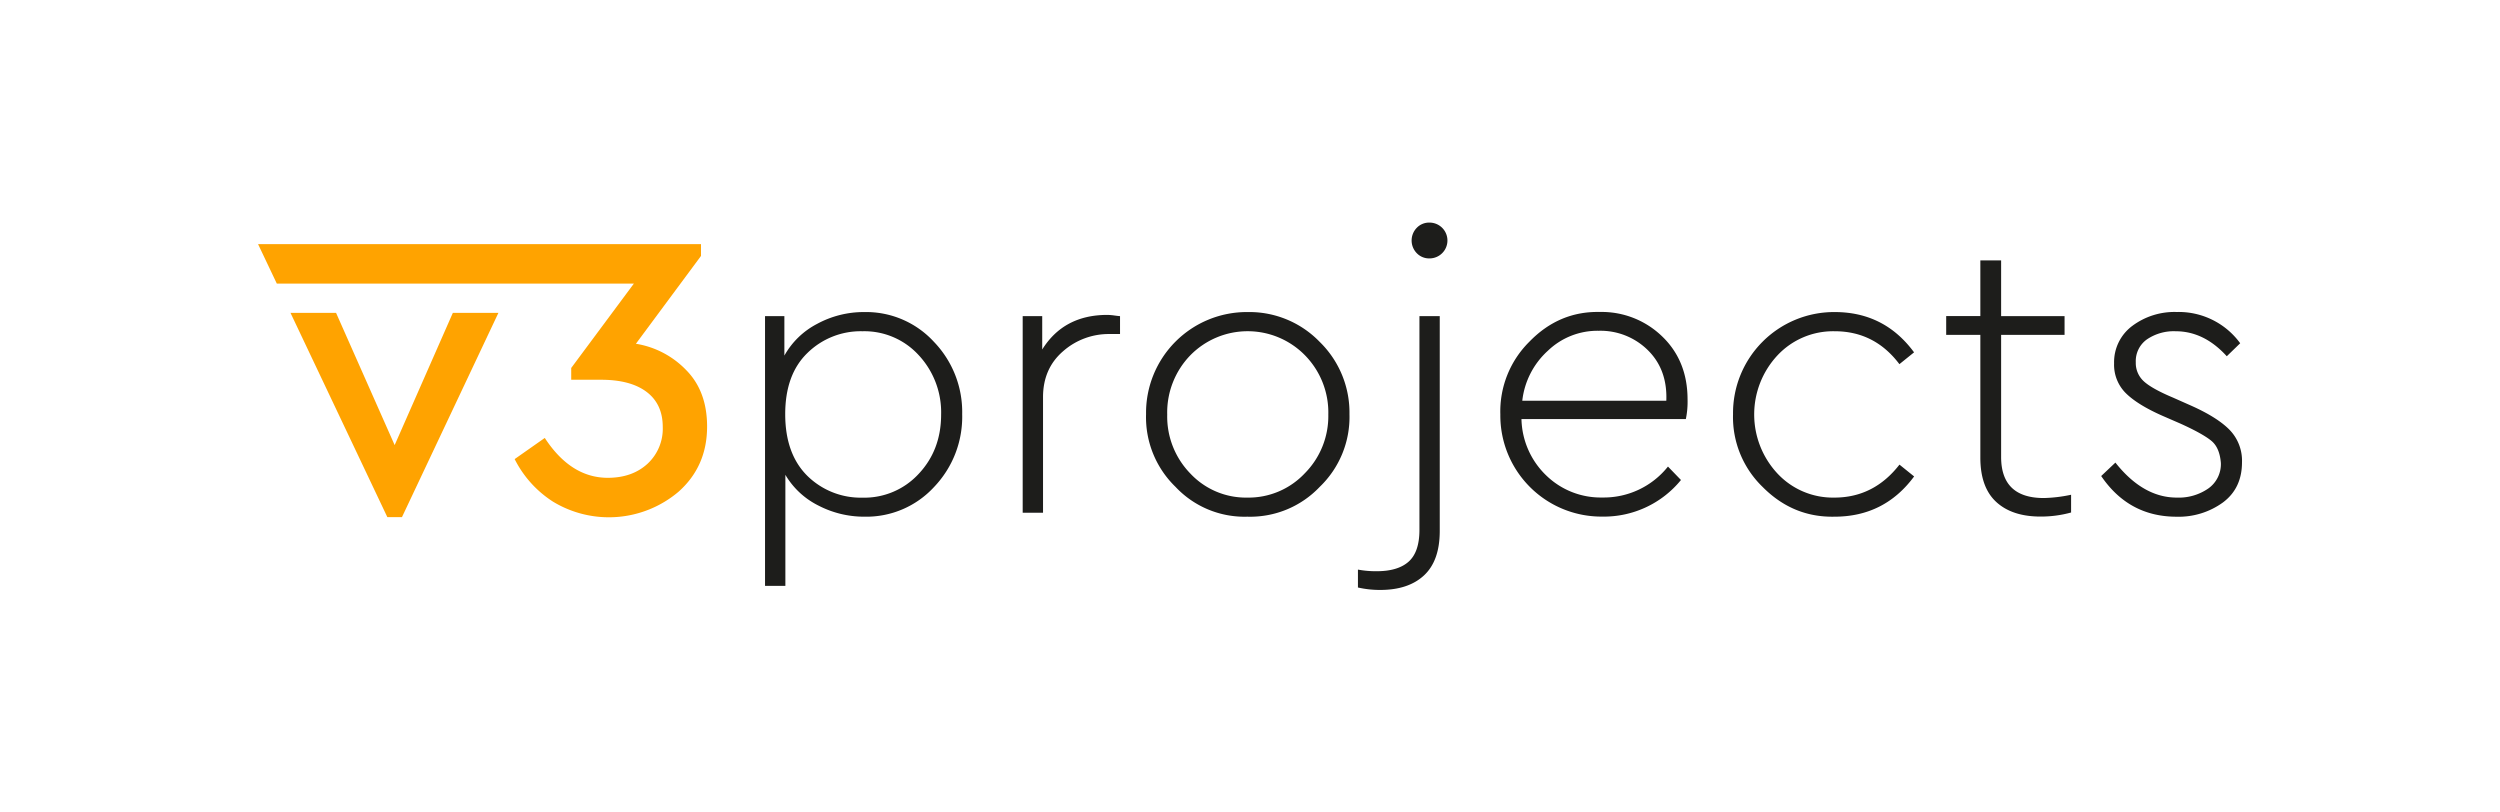
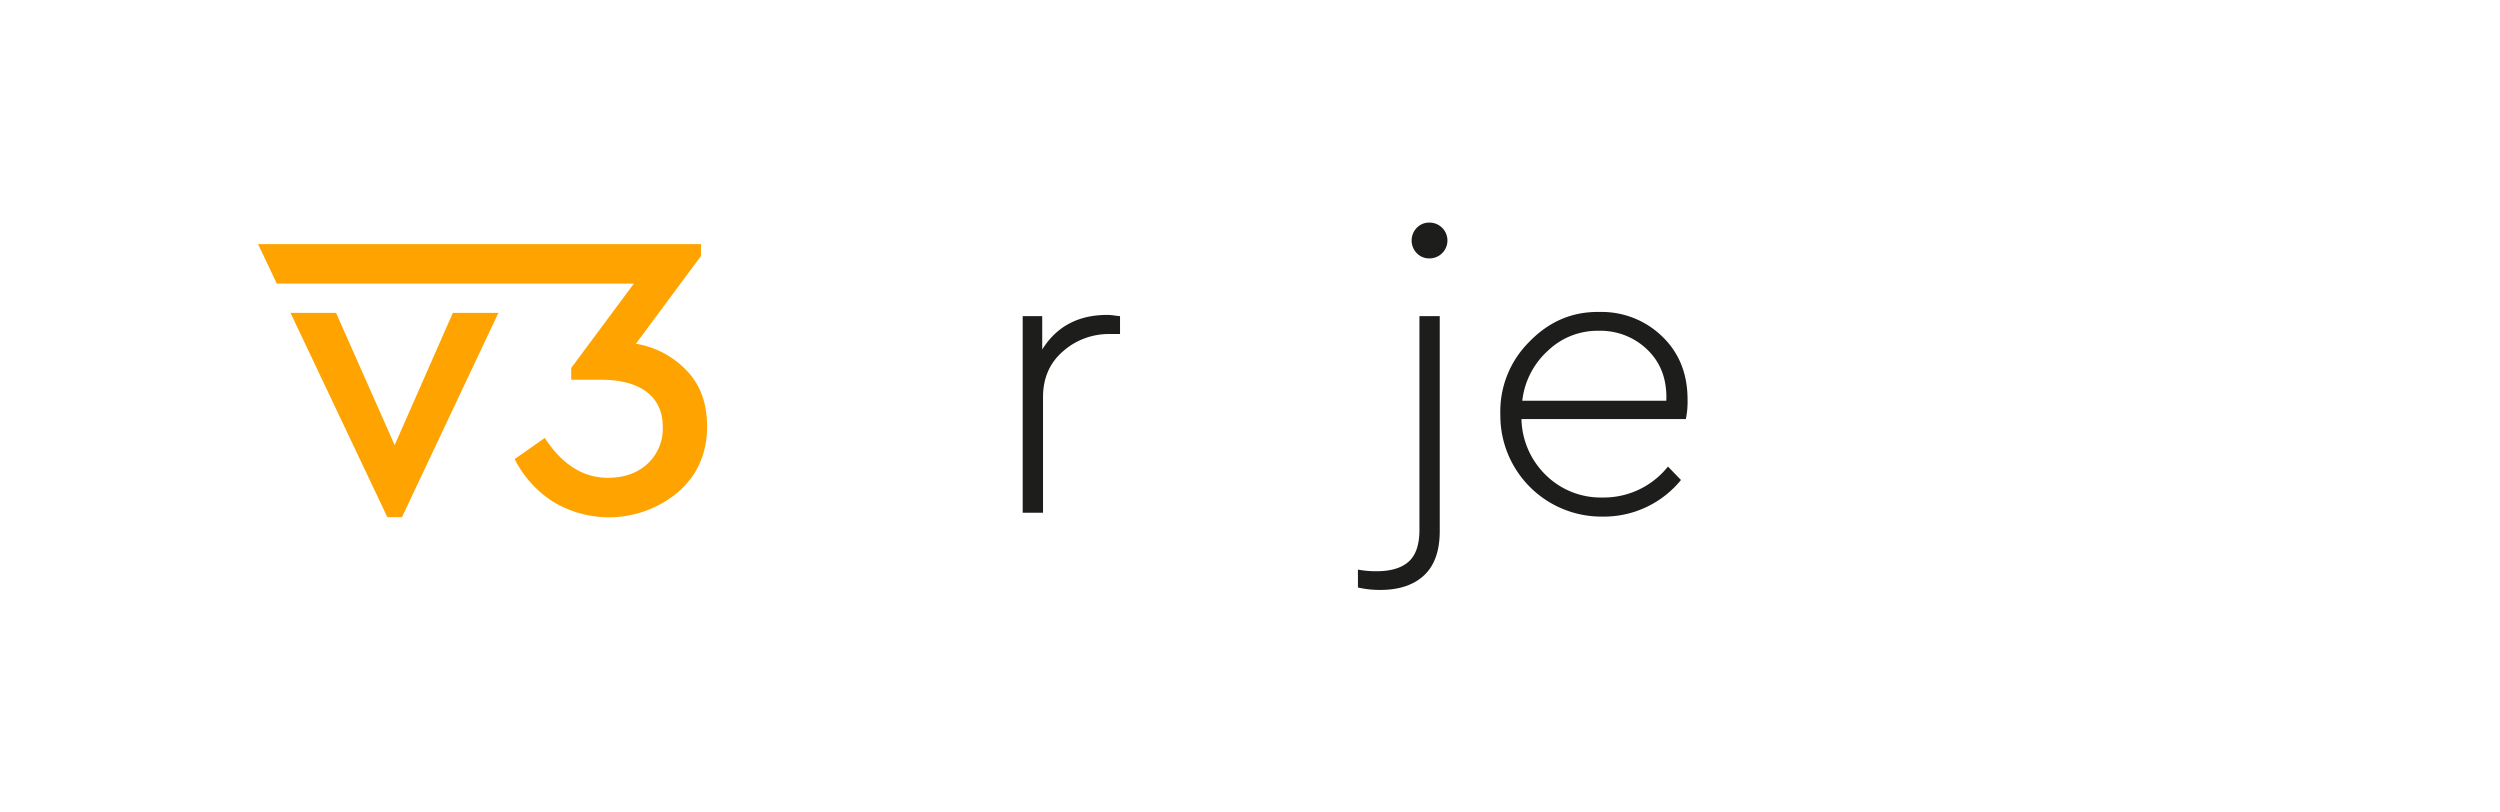
<svg xmlns="http://www.w3.org/2000/svg" id="Layer_1" data-name="Layer 1" viewBox="0 0 800 260">
  <defs>
    <style>.cls-1{fill:#ffa300;}.cls-2{fill:#1d1d1b;}</style>
  </defs>
  <polygon class="cls-1" points="126.29 142.43 107.54 100.12 92.96 100.12 123.95 165.48 128.63 165.48 159.49 100.12 144.91 100.12 126.29 142.43" />
  <path class="cls-1" d="M219.63,118.48A28.69,28.69,0,0,0,203.49,110L224.32,81.9V78.12H82.58l6,12.63H202.84l-20.05,27v3.77h9.5q9.51,0,14.65,3.91t5.14,11.19a15.28,15.28,0,0,1-4.88,11.79q-4.89,4.48-12.69,4.49-11.85,0-20.18-12.76l-9.64,6.77a34.65,34.65,0,0,0,12.24,13.6,34.47,34.47,0,0,0,40.16-3.12q9.18-8.13,9.18-20.9Q226.27,125.25,219.63,118.48Z" />
-   <path class="cls-2" d="M307.9,132.54a32.51,32.51,0,0,1-9,23.3,29.44,29.44,0,0,1-22.2,9.5,31.72,31.72,0,0,1-14.84-3.58,25.38,25.38,0,0,1-10.54-9.82v35.54h-6.51V101.16H251v12.63a25.42,25.42,0,0,1,10.48-10.15,31.27,31.27,0,0,1,15.16-3.78,29.45,29.45,0,0,1,22.2,9.51A32.36,32.36,0,0,1,307.9,132.54ZM294,151.61q7.15-7.62,7.16-18.94a26.84,26.84,0,0,0-7.16-19A23.55,23.55,0,0,0,276,106a24.35,24.35,0,0,0-17.57,6.9q-7.17,6.9-7.16,19.66t7.16,19.79a24.35,24.35,0,0,0,17.57,6.9A23.64,23.64,0,0,0,294,151.61Z" />
  <path class="cls-2" d="M358.41,101.16v5.73h-3.26a22.11,22.11,0,0,0-15,5.54q-6.37,5.52-6.38,14.64v37h-6.51V101.16h6.25v10.68q6.9-11.07,20.83-11.07a18.07,18.07,0,0,1,2.34.2C357.67,101.1,358.23,101.16,358.41,101.16Z" />
-   <path class="cls-2" d="M366.74,132.54a32.24,32.24,0,0,1,32.54-32.68,31.29,31.29,0,0,1,23.05,9.57,31.61,31.61,0,0,1,9.5,23.11,31,31,0,0,1-9.5,23.24,30.66,30.66,0,0,1-23.18,9.56,30.27,30.27,0,0,1-23-9.56A31,31,0,0,1,366.74,132.54Zm58.32.13a26.14,26.14,0,0,0-7.49-19,25.69,25.69,0,0,0-36.64,0,26.29,26.29,0,0,0-7.42,19,26.13,26.13,0,0,0,7.42,18.88,24.35,24.35,0,0,0,18.22,7.68,24.68,24.68,0,0,0,18.36-7.75A26,26,0,0,0,425.06,132.67Z" />
  <path class="cls-2" d="M434.54,188v-5.73a31.25,31.25,0,0,0,6,.52q6.78,0,10.22-3.06t3.46-10.09V101.16h6.5V169.9q0,9.51-5,14.19t-14,4.69A31.75,31.75,0,0,1,434.54,188ZM453.35,81a5.82,5.82,0,0,1,0-8.08,5.47,5.47,0,0,1,4.1-1.69,5.73,5.73,0,0,1,0,11.46A5.47,5.47,0,0,1,453.35,81Z" />
  <path class="cls-2" d="M539.47,134.1h-52.6a25.77,25.77,0,0,0,7.88,18,25,25,0,0,0,18,7.1,26.27,26.27,0,0,0,21-9.9l4.16,4.3a31.82,31.82,0,0,1-25.25,11.71,32.34,32.34,0,0,1-32.55-32.67,31.37,31.37,0,0,1,9.24-23.24q9.51-9.83,22.53-9.57a27.8,27.8,0,0,1,20,7.81q8.13,7.81,8.14,20.18A27.11,27.11,0,0,1,539.47,134.1Zm-52.34-5.86h46.09q.39-10-5.93-16.21a21.54,21.54,0,0,0-15.68-6.18,22.9,22.9,0,0,0-16.28,6.38A25.4,25.4,0,0,0,487.13,128.24Z" />
-   <path class="cls-2" d="M554.57,132.54a32.34,32.34,0,0,1,32.54-32.68q15.89,0,25.39,12.89l-4.69,3.78Q599.88,106,587.11,106a24.36,24.36,0,0,0-18.35,7.75,27.72,27.72,0,0,0,0,37.75A24.25,24.25,0,0,0,587,159.23q12.63,0,20.83-10.55l4.69,3.78Q603,165.35,587,165.34q-13.28.27-23-9.56A31.07,31.07,0,0,1,554.57,132.54Z" />
-   <path class="cls-2" d="M662.75,158.32V164a36.28,36.28,0,0,1-9.77,1.3q-9.11,0-14.19-4.68t-5.08-14.19V107.15H622.78v-6h10.93V83.33h6.65v17.83h20.3v6h-20.3v39.06q0,13.15,13.66,13.15A46.33,46.33,0,0,0,662.75,158.32Z" />
-   <path class="cls-2" d="M672.38,152.33l4.55-4.3q8.87,11.21,19.66,11.2a16.57,16.57,0,0,0,10.09-2.93,9.54,9.54,0,0,0,4-8.14c-.26-3.21-1.23-5.55-2.93-7s-5-3.34-10-5.6L692,133.06q-7.95-3.51-11.72-7.23a12.8,12.8,0,0,1-3.77-9.56,14.46,14.46,0,0,1,5.85-12,22.52,22.52,0,0,1,14.19-4.43,24.33,24.33,0,0,1,20.31,10l-4.29,4.16Q705.31,106,696.2,106a15.27,15.27,0,0,0-9.18,2.6,8.52,8.52,0,0,0-3.57,7.3A7.93,7.93,0,0,0,686,122q2.55,2.36,9.31,5.21l5.86,2.6q8.46,3.78,12.37,7.82a14.17,14.17,0,0,1,3.9,10.28q0,8.34-6.12,12.89a24.12,24.12,0,0,1-14.84,4.55Q681.23,165.34,672.38,152.33Z" />
</svg>